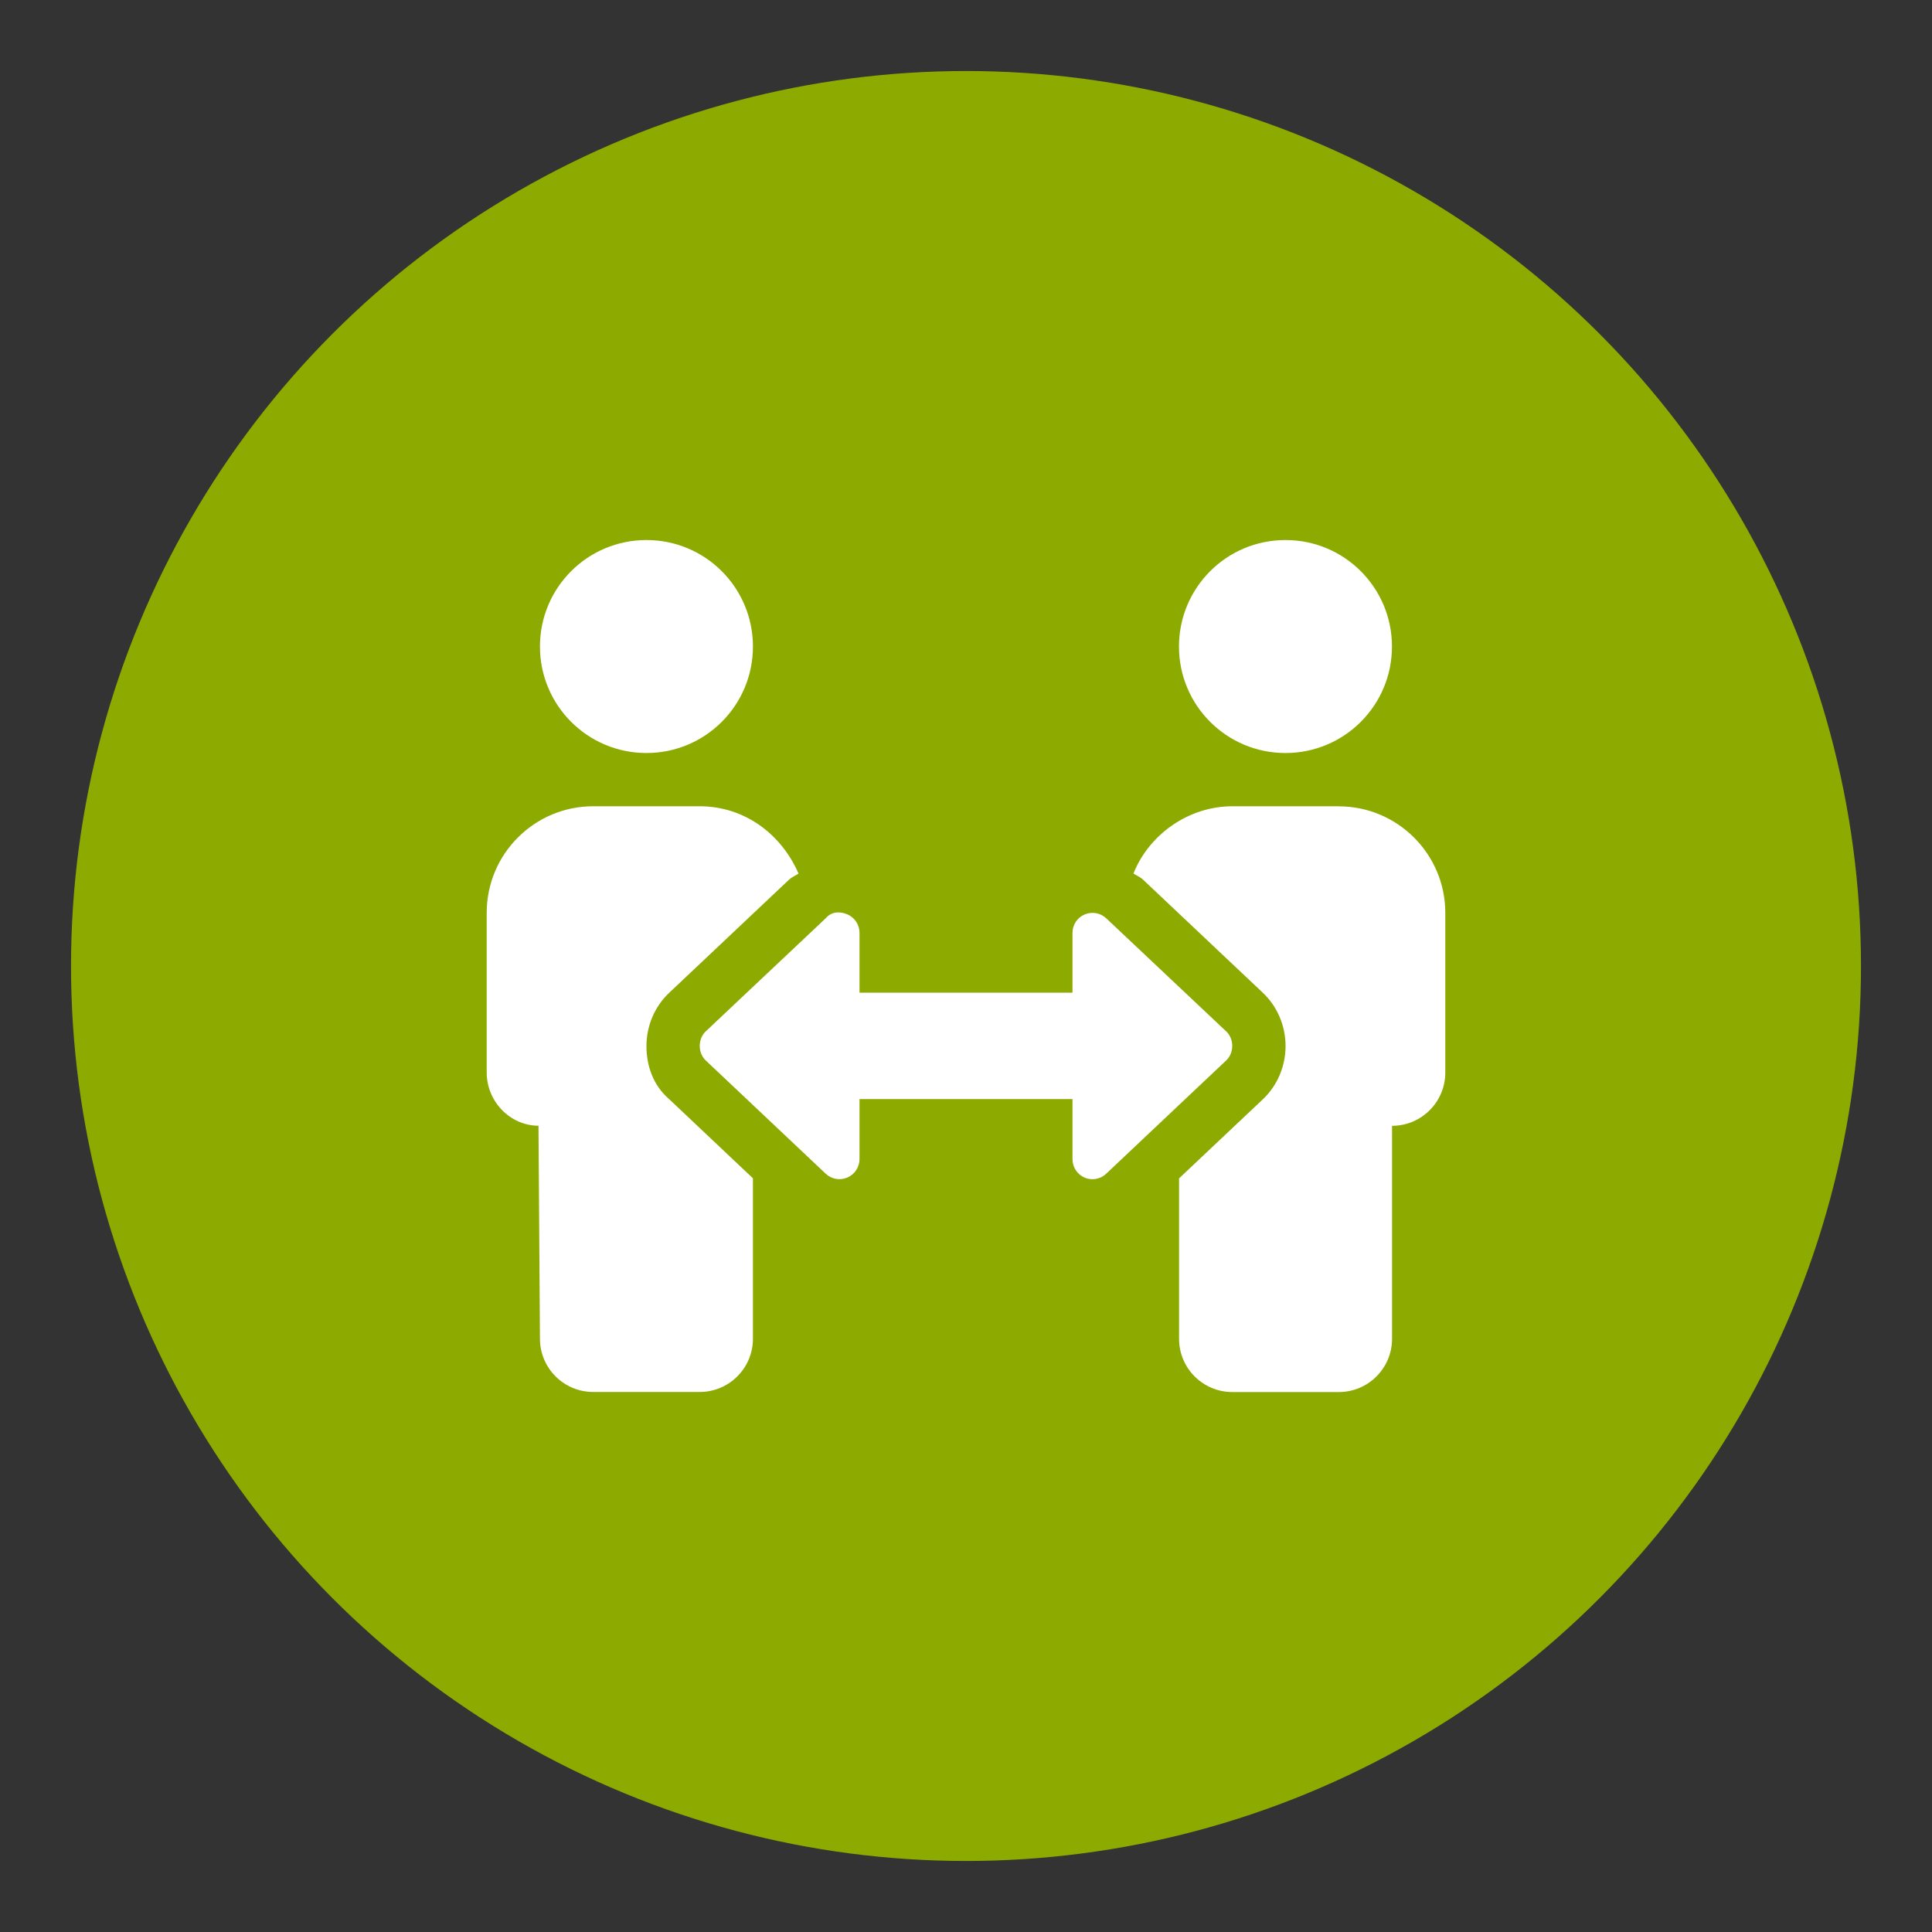
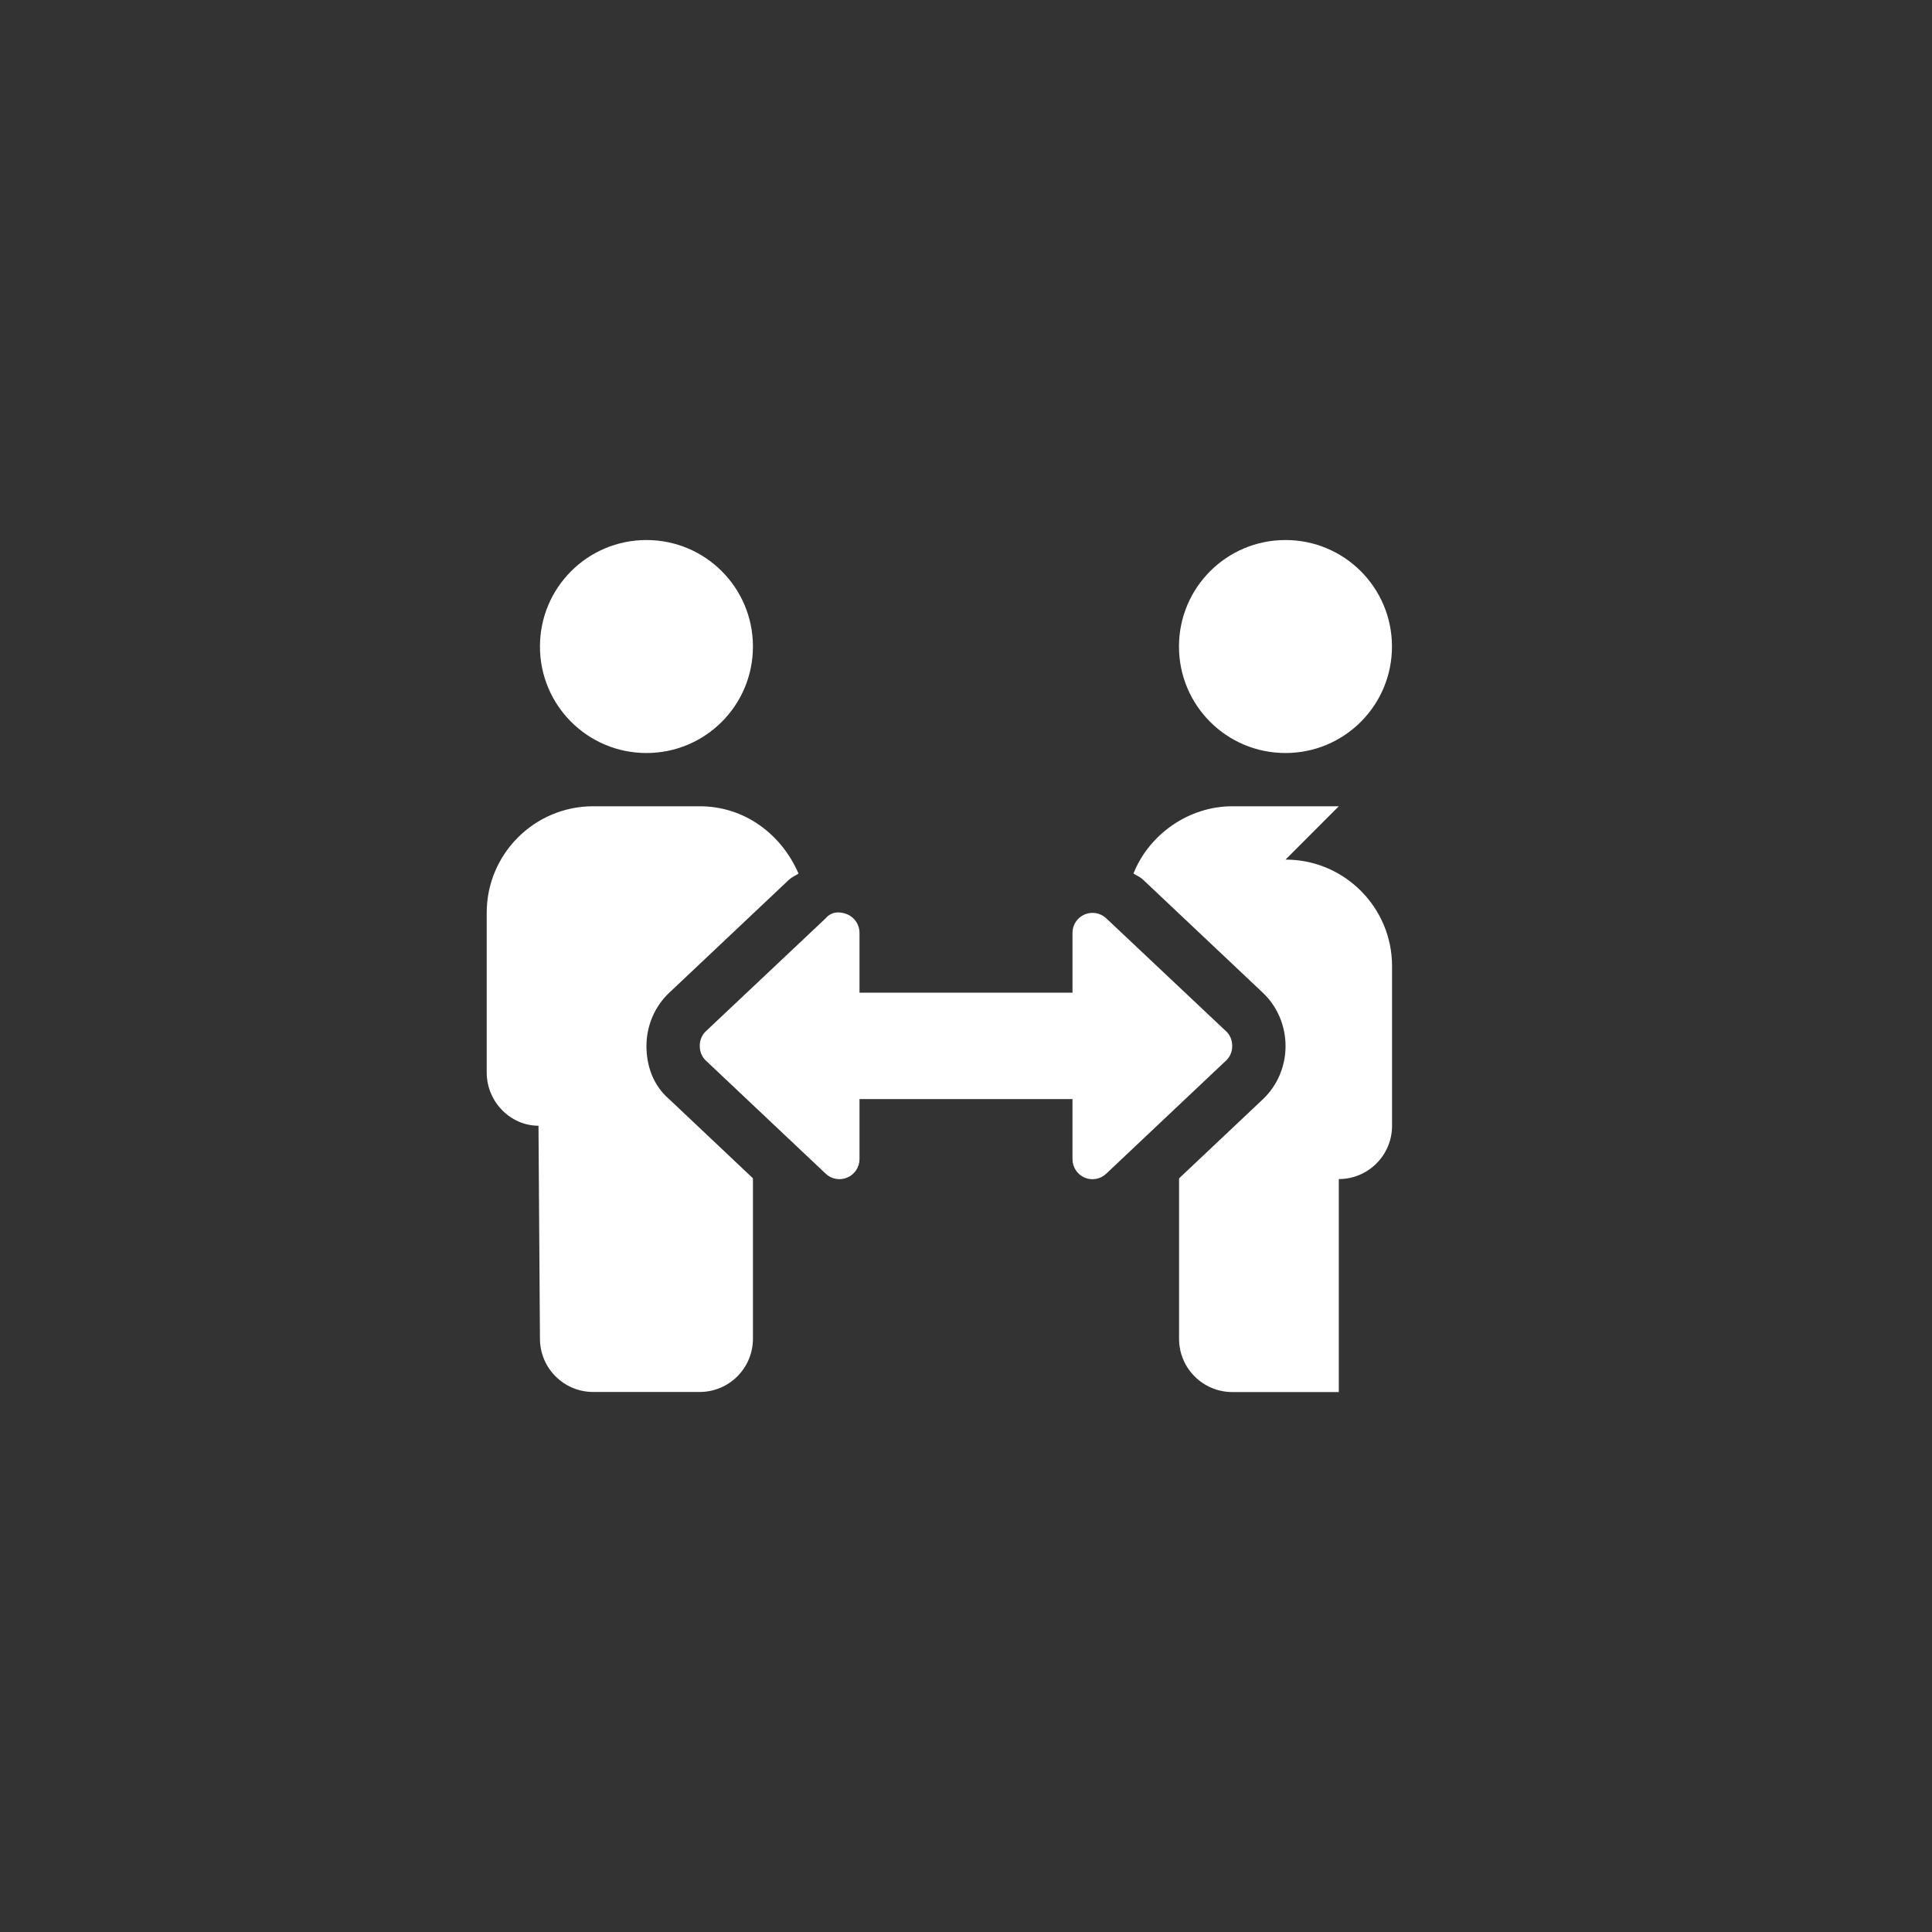
<svg xmlns="http://www.w3.org/2000/svg" id="Ebene_1" viewBox="0 0 250 250">
  <rect x="0" y="0" width="250" height="250" fill="#333333" stroke="none" />
  <defs>
    <style>.cls-1{fill:#fff;}.cls-2{fill:#8daa00;}</style>
  </defs>
-   <circle class="cls-2" cx="125" cy="125" r="115.81" />
-   <path class="cls-1" d="M83.65,135.36c0-2.62,1.07-5.13,2.94-6.89l15.53-14.66c.36-.33,.81-.5,1.21-.77-2.21-5.09-6.97-8.71-12.79-8.71h-13.78c-7.61,0-13.78,6.18-13.78,13.78v20.67c0,3.81,3.09,6.89,6.7,6.89l.19,27.56c0,3.81,3.09,6.89,6.89,6.89h13.78c3.81,0,6.89-3.09,6.89-6.89v-20.76l-10.84-10.24c-2.05-1.76-2.94-4.28-2.94-6.89Zm82.69-37.92c7.62,0,13.78-6.16,13.78-13.78s-6.16-13.78-13.78-13.78-13.78,6.16-13.78,13.78,6.16,13.78,13.78,13.78Zm-82.69,0c7.62,0,13.78-6.16,13.78-13.78s-6.16-13.78-13.78-13.78-13.78,6.16-13.78,13.78,6.17,13.78,13.78,13.78Zm75.03,36.03l-15.53-14.64c-.75-.71-1.85-.9-2.8-.5-.95,.41-1.57,1.33-1.57,2.37v7.75h-27.56v-7.75c0-1.03-.62-1.97-1.56-2.38-.96-.4-2.05-.4-2.81,.5l-15.53,14.64c-1.03,.98-1.03,2.79,0,3.76l15.53,14.66c.75,.71,1.85,.9,2.8,.49,.94-.4,1.57-1.34,1.57-2.38v-7.77h27.56v7.78c0,1.03,.62,1.97,1.56,2.38,.95,.41,2.05,.21,2.8-.5l15.53-14.66c1.04-.97,1.04-2.78,0-3.77Zm14.56-29.14h-13.78c-5.62,0-10.76,3.61-12.79,8.7,.4,.27,.85,.44,1.21,.77l15.53,14.66c1.86,1.75,2.94,4.27,2.94,6.9,0,2.62-1.07,5.13-2.94,6.89l-10.84,10.23v20.76c0,3.81,3.09,6.89,6.89,6.89h13.78c3.81,0,6.89-3.09,6.89-6.89v-27.56c3.81,0,6.89-3.09,6.89-6.89v-20.67c0-7.6-6.18-13.78-13.78-13.78Z" />
+   <path class="cls-1" d="M83.65,135.36c0-2.62,1.07-5.13,2.94-6.89l15.53-14.66c.36-.33,.81-.5,1.21-.77-2.21-5.09-6.97-8.71-12.79-8.71h-13.78c-7.61,0-13.78,6.18-13.78,13.78v20.67c0,3.81,3.09,6.89,6.7,6.89l.19,27.56c0,3.81,3.09,6.89,6.89,6.89h13.78c3.81,0,6.89-3.09,6.89-6.89v-20.76l-10.84-10.24c-2.05-1.76-2.94-4.28-2.94-6.89Zm82.69-37.92c7.62,0,13.78-6.16,13.78-13.78s-6.16-13.78-13.78-13.78-13.78,6.16-13.78,13.78,6.16,13.78,13.78,13.78Zm-82.69,0c7.62,0,13.78-6.16,13.78-13.78s-6.16-13.78-13.78-13.78-13.78,6.16-13.78,13.78,6.17,13.78,13.78,13.78Zm75.03,36.03l-15.53-14.64c-.75-.71-1.85-.9-2.8-.5-.95,.41-1.57,1.33-1.57,2.37v7.75h-27.56v-7.75c0-1.03-.62-1.97-1.56-2.38-.96-.4-2.05-.4-2.81,.5l-15.53,14.64c-1.03,.98-1.03,2.79,0,3.76l15.53,14.66c.75,.71,1.85,.9,2.8,.49,.94-.4,1.57-1.34,1.57-2.38v-7.77h27.56v7.78c0,1.03,.62,1.97,1.56,2.38,.95,.41,2.05,.21,2.8-.5l15.53-14.66c1.04-.97,1.04-2.78,0-3.77Zm14.56-29.14h-13.78c-5.62,0-10.76,3.61-12.79,8.7,.4,.27,.85,.44,1.21,.77l15.53,14.66c1.86,1.75,2.94,4.27,2.94,6.9,0,2.62-1.07,5.13-2.94,6.89l-10.84,10.23v20.76c0,3.81,3.09,6.89,6.89,6.89h13.78v-27.56c3.81,0,6.89-3.09,6.89-6.89v-20.67c0-7.6-6.18-13.78-13.78-13.78Z" />
</svg>